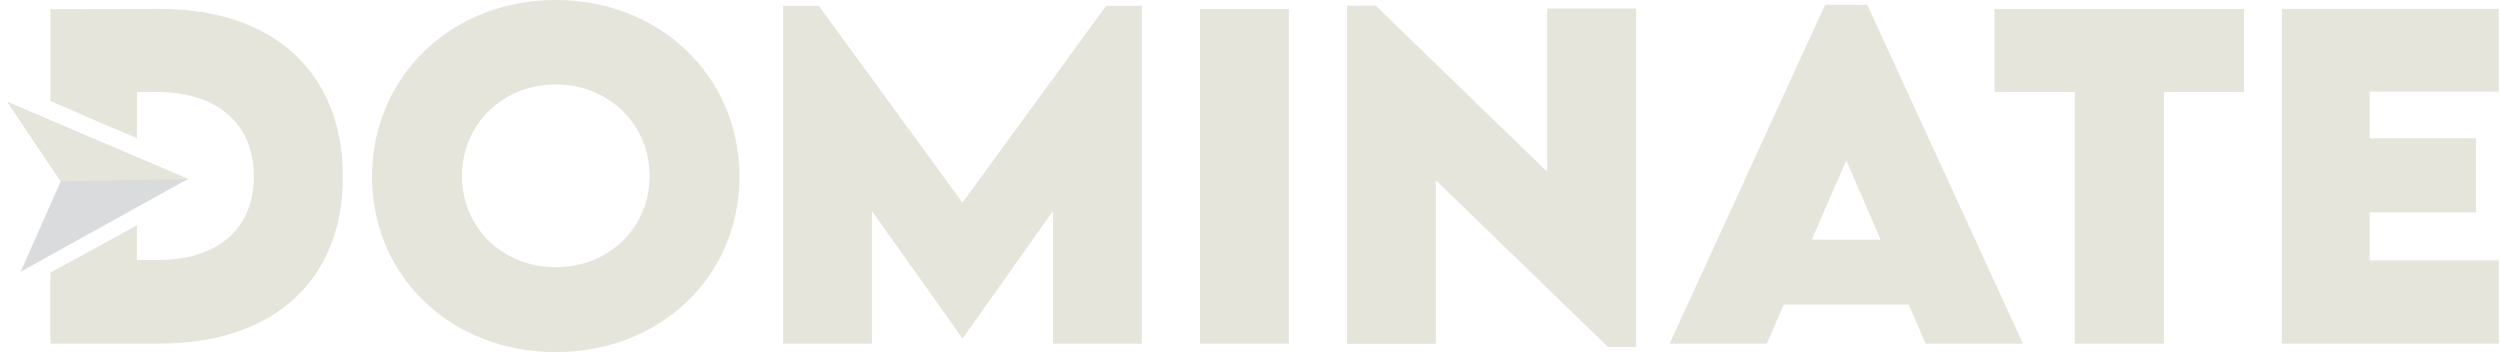
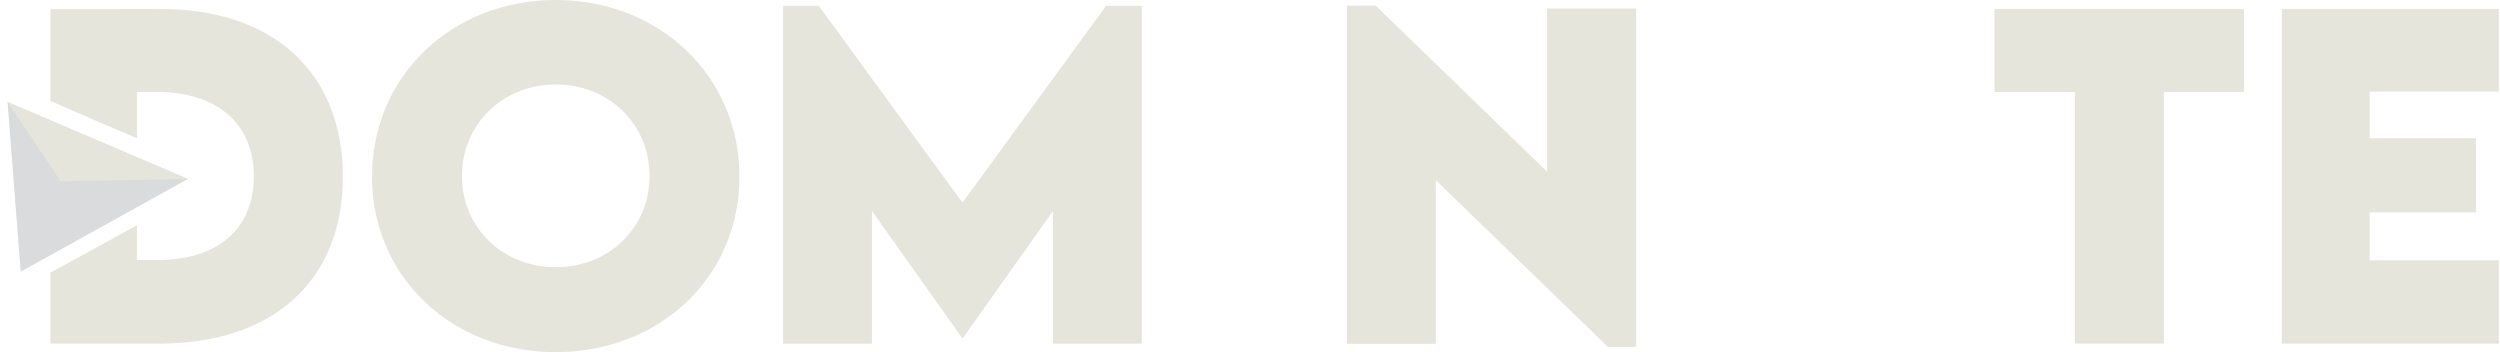
<svg xmlns="http://www.w3.org/2000/svg" fill="none" viewBox="0 0 284 40" height="40" width="284">
  <g clip-path="url(#clip0_641_43980)">
    <path fill="#E5E5DC" d="M42.262 20.069C42.262 8.654 51.319 0 63.131 0C74.944 0 84.001 8.654 84.001 20.069C84.001 31.485 74.944 40 63.107 40C51.27 40 42.256 31.389 42.256 20.069H42.262ZM73.795 19.997C73.795 14.124 69.173 9.598 63.138 9.598C57.102 9.598 52.48 14.124 52.48 19.997C52.48 25.87 57.102 30.354 63.138 30.354C69.173 30.354 73.795 25.846 73.795 19.997Z" />
    <path fill="#E5E5DC" d="M129.711 0.662V39.037H119.619V23.969L109.383 38.405H109.311L99.051 23.969V39.037H88.959V0.662H93.015L109.335 23.018L125.655 0.662H129.711Z" />
-     <path fill="#E5E5DC" d="M136.319 1.017H146.411V39.037H136.319V1.017Z" />
    <path fill="#E5E5DC" d="M185.869 0.969V39.41H182.662L163.11 20.473V39.055H153.019V0.638H156.274L175.754 19.504V0.969H185.869Z" />
-     <path fill="#E5E5DC" d="M216.837 34.596H202.641L200.709 39.031H189.673L207.329 0.542H212.119L229.805 39.031H218.745L216.837 34.596ZM213.63 27.218L209.736 18.21L205.818 27.218H213.624H213.63Z" />
    <path fill="#E5E5DC" d="M254.923 10.447H245.818V39.031H235.702V10.447H226.573V1.017H254.923V10.453V10.447Z" />
    <path fill="#E5E5DC" d="M269.191 10.399V15.706H281.269V24.125H269.191V29.571H283.863V39.031H259.214V1.017H283.863V10.405H269.191V10.399Z" />
    <path fill="#E5E5DC" d="M18.13 1.017L5.728 1.041V11.47C6.155 11.656 6.576 11.837 7.003 12.023C9.844 13.275 12.702 14.491 15.561 15.694V10.447H17.872C24.69 10.447 28.836 14.082 28.836 20.045C28.836 26.009 24.708 29.529 17.962 29.529H15.555V25.587C15.164 25.804 14.766 26.021 14.375 26.231C13.852 26.52 13.334 26.809 12.817 27.098C11.703 27.706 10.59 28.32 9.477 28.927C8.652 29.379 7.828 29.83 7.003 30.275C6.576 30.504 6.149 30.733 5.722 30.967V39.031H18.124C31.05 39.031 38.952 31.864 38.952 20.069C38.952 8.274 31.056 0.969 18.13 1.017Z" />
-     <path fill="#DADBDC" d="M21.338 20.334L0.854 11.59L6.901 20.593L2.352 30.865L21.338 20.334Z" />
+     <path fill="#DADBDC" d="M21.338 20.334L0.854 11.59L2.352 30.865L21.338 20.334Z" />
    <path fill="#E5E5DC" d="M21.338 20.334L6.901 20.593L0.854 11.59L21.338 20.334Z" />
  </g>
  <defs>
    <clipPath id="clip0_641_43980">
      <rect transform="translate(0.854)" fill="white" height="40" width="283.009" />
    </clipPath>
  </defs>
</svg>